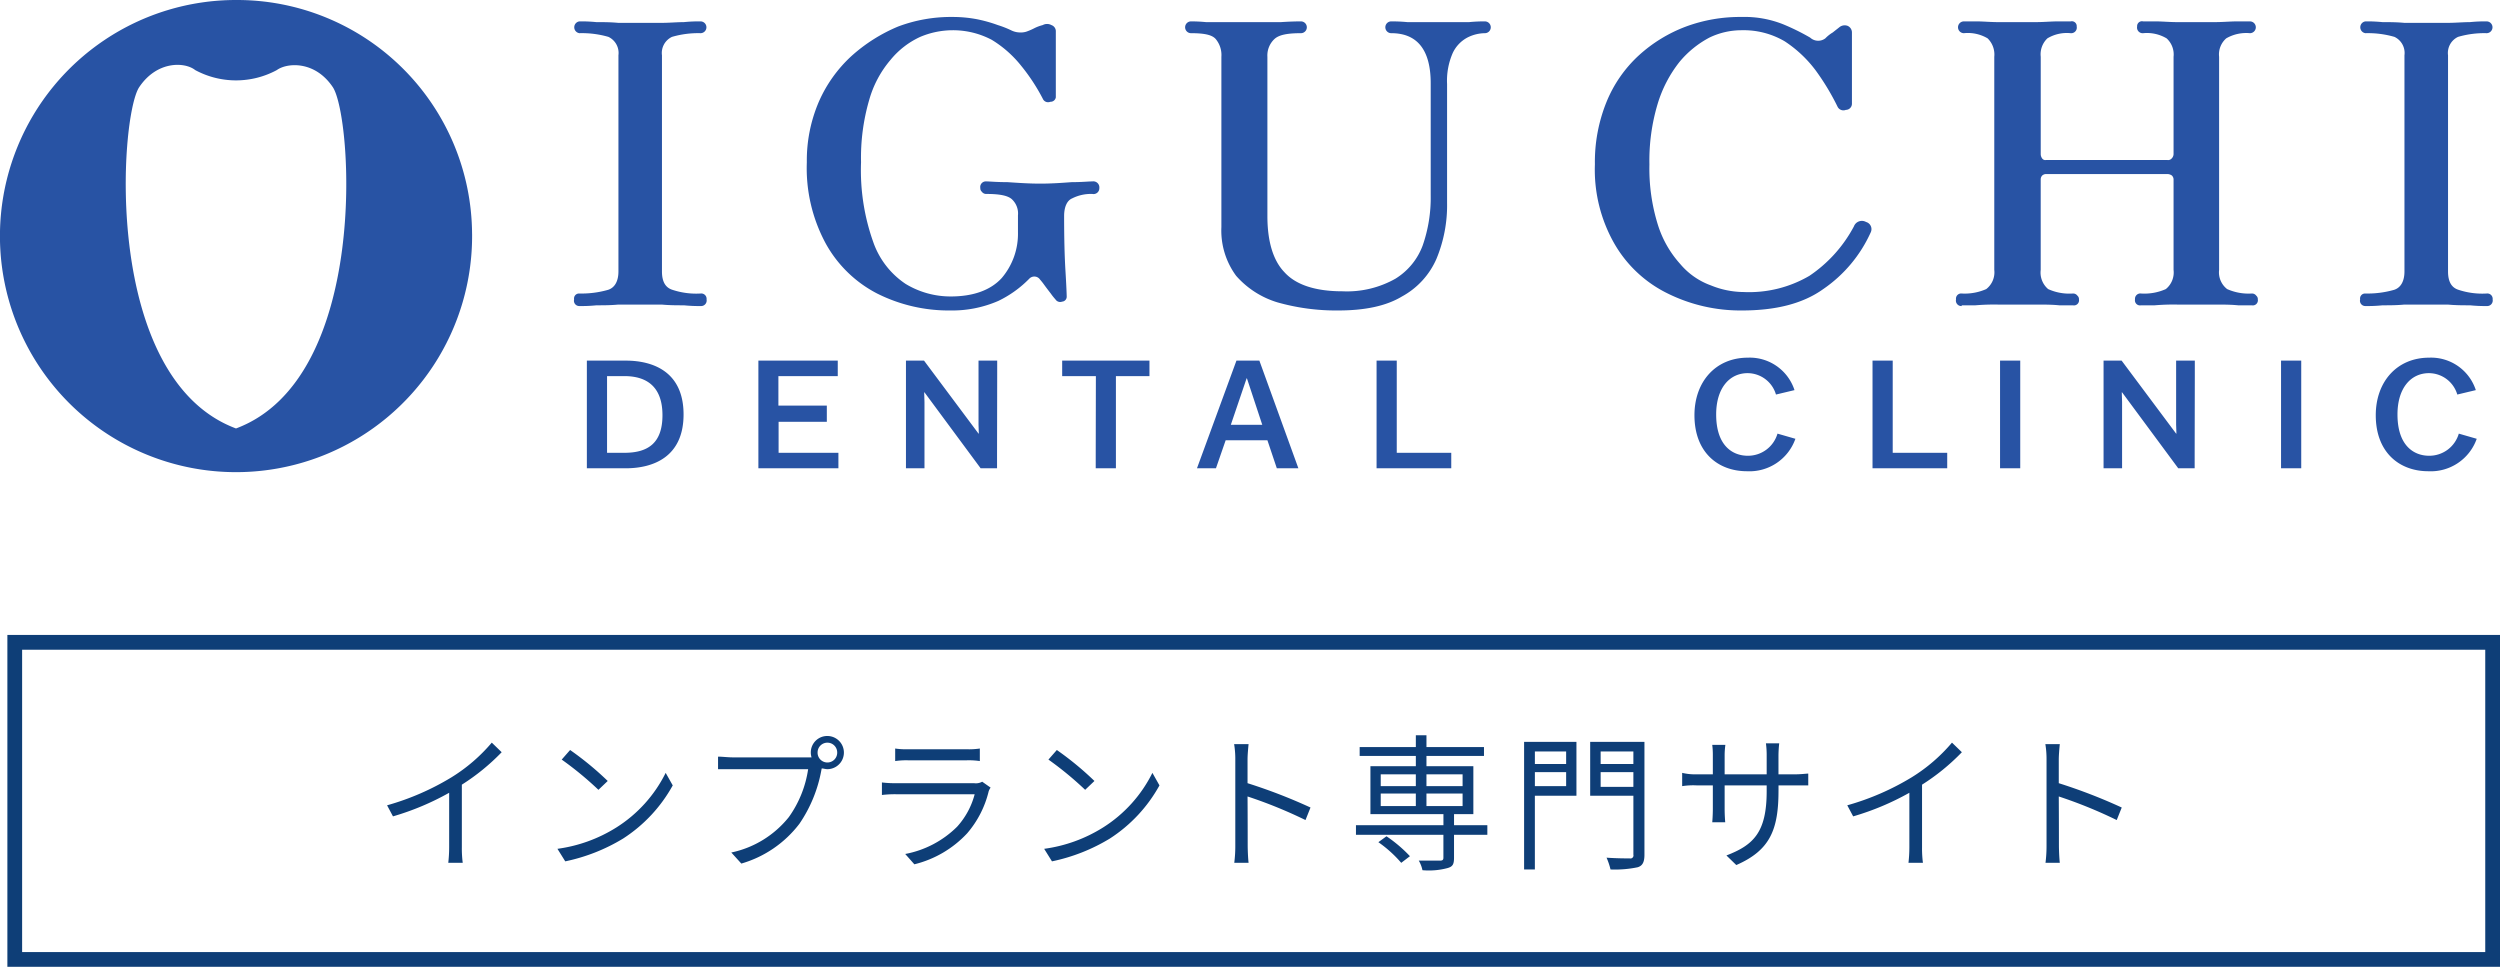
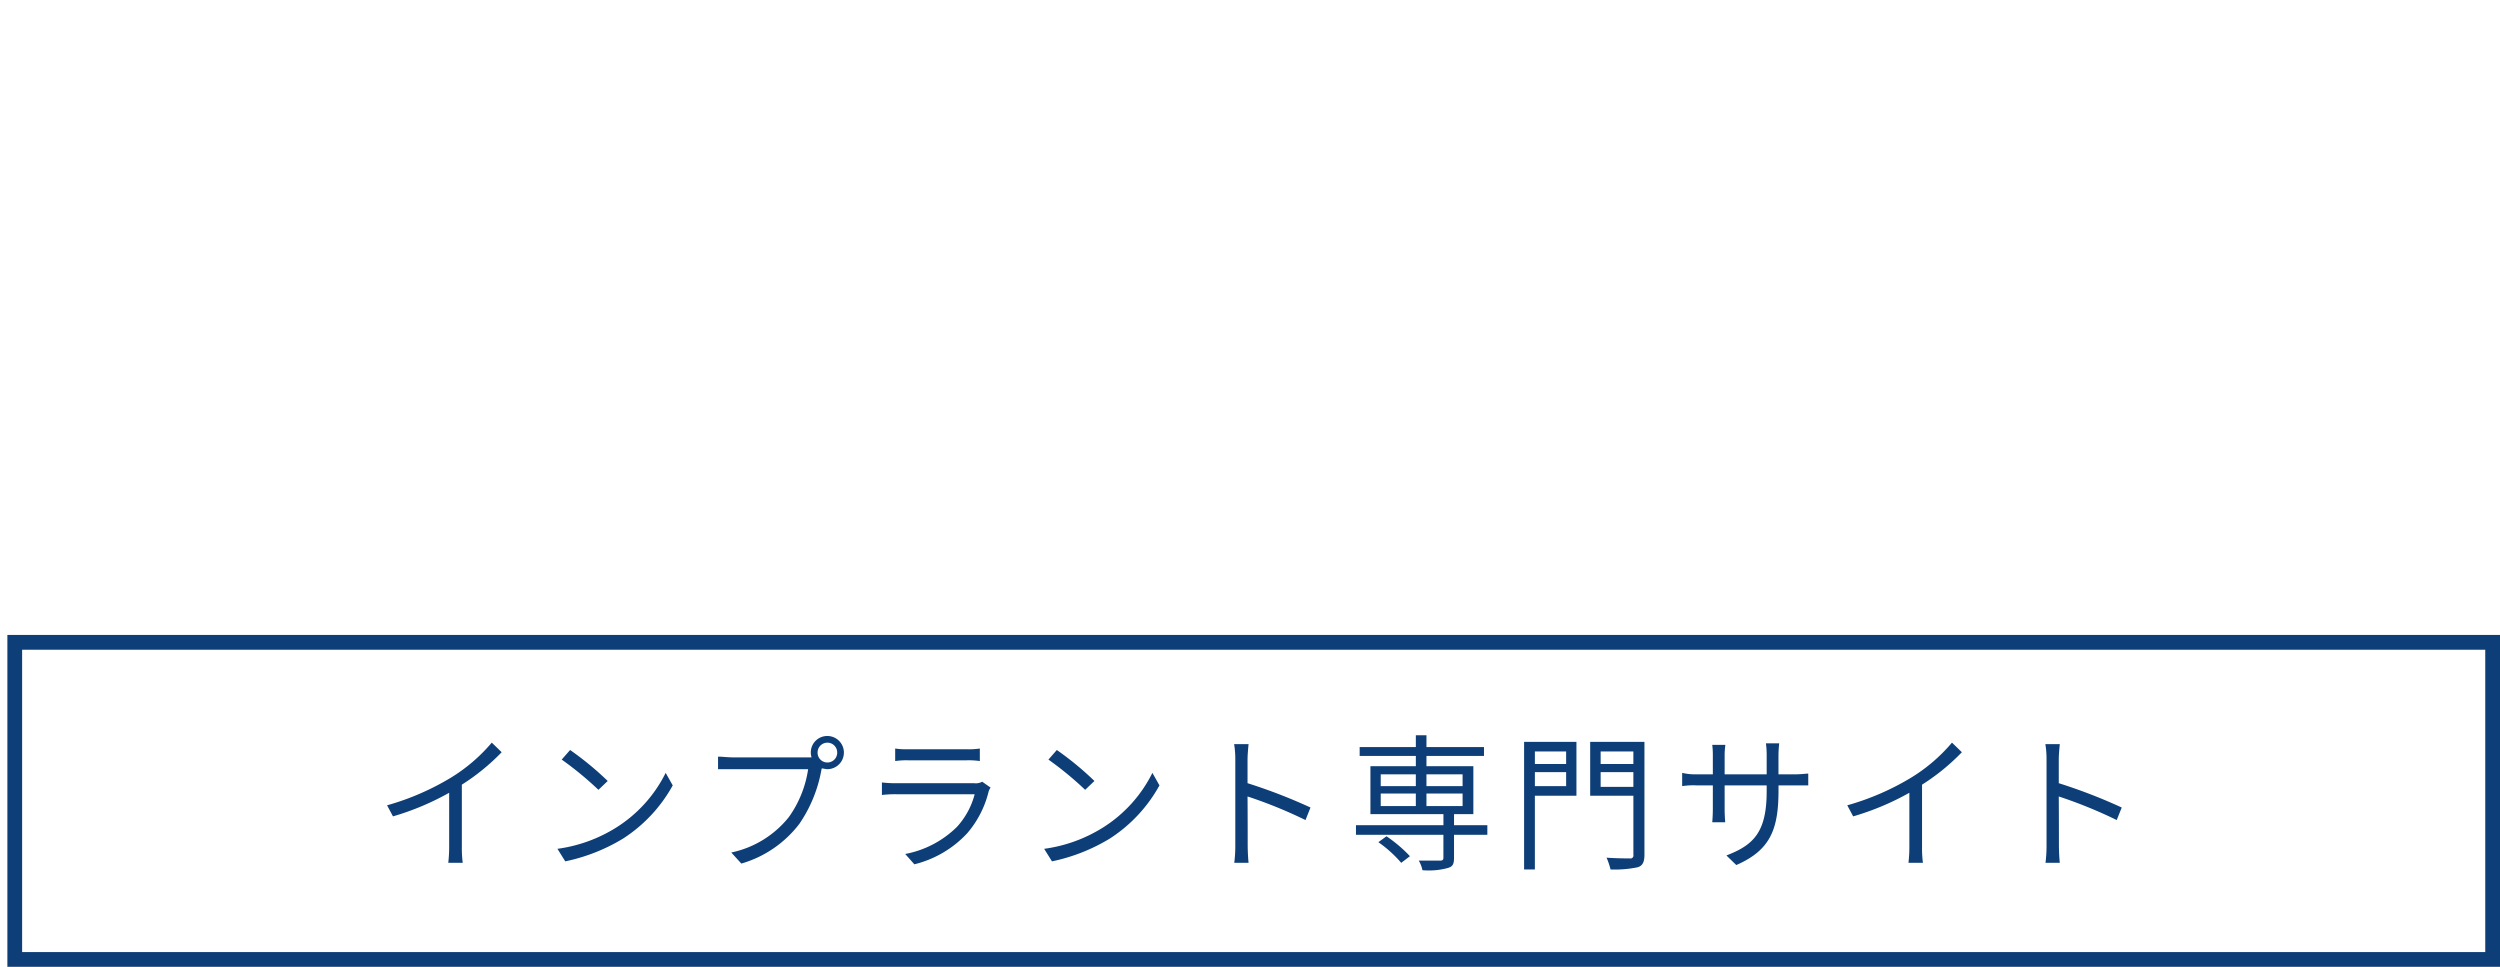
<svg xmlns="http://www.w3.org/2000/svg" id="logo_foot2.svg" width="339" height="131.1" viewBox="0 0 339 131.1">
  <defs>
    <style>
      .cls-1 {
        fill: #2853a4;
      }

      .cls-1, .cls-2, .cls-3 {
        fill-rule: evenodd;
      }

      .cls-2 {
        fill: none;
        stroke: #0e3e77;
        stroke-width: 2px;
      }

      .cls-3 {
        fill: #0e3e77;
      }
    </style>
  </defs>
-   <path id="シェイプ_1137" data-name="シェイプ 1137" class="cls-1" d="M540.116,21785.7c-2.429-3.6-6.2-3.3-7.576-2.3a11.649,11.649,0,0,1-11.074,0c-1.38-1.1-5.147-1.3-7.576,2.3-2.676,3.9-5.084,39.5,13.113,46.3C545.2,21825.2,542.792,21789.6,540.116,21785.7Zm18.9,19.9a32.012,32.012,0,1,1-32.01-31.7A31.879,31.879,0,0,1,559.013,21805.6Zm14.533,9.8a0.718,0.718,0,0,1-.7-0.9,0.677,0.677,0,0,1,.7-0.8,13.073,13.073,0,0,0,3.911-.5c0.927-.3,1.4-1.2,1.4-2.5v-29.3a2.416,2.416,0,0,0-1.359-2.5,12.928,12.928,0,0,0-3.931-.5,0.807,0.807,0,0,1,0-1.6,20.491,20.491,0,0,1,2.3.1c0.927,0,1.915,0,2.965.1H584.7c1.071,0,2.079-.1,3.026-0.1a20.391,20.391,0,0,1,2.265-.1,0.8,0.8,0,1,1,0,1.6,12.672,12.672,0,0,0-3.87.5,2.416,2.416,0,0,0-1.359,2.5v29.3c0,1.4.474,2.2,1.42,2.5a10.268,10.268,0,0,0,3.829.5,0.722,0.722,0,0,1,.8.8,0.755,0.755,0,0,1-.8.9,20.007,20.007,0,0,1-2.264-.1c-0.947,0-1.956,0-3.026-.1h-5.867c-1.05.1-2.038,0.1-2.964,0.1a20.321,20.321,0,0,1-2.306.1h-0.041Zm242.185,0a0.718,0.718,0,0,1-.7-0.9,0.677,0.677,0,0,1,.7-0.8,13.078,13.078,0,0,0,3.911-.5c0.927-.3,1.4-1.2,1.4-2.5v-29.3a2.416,2.416,0,0,0-1.359-2.5,12.928,12.928,0,0,0-3.931-.5,0.807,0.807,0,0,1,0-1.6,20.491,20.491,0,0,1,2.305.1c0.926,0,1.915,0,2.964.1h5.867c1.071,0,2.079-.1,3.026-0.1a20.391,20.391,0,0,1,2.265-.1,0.8,0.8,0,1,1,0,1.6,12.672,12.672,0,0,0-3.87.5,2.416,2.416,0,0,0-1.359,2.5v29.3c0,1.4.473,2.2,1.42,2.5a10.268,10.268,0,0,0,3.829.5,0.722,0.722,0,0,1,.8.8,0.756,0.756,0,0,1-.8.9,20.007,20.007,0,0,1-2.264-.1c-0.947,0-1.956,0-3.026-.1h-5.867c-1.05.1-2.038,0.1-2.964,0.1a20.33,20.33,0,0,1-2.306.1h-0.041Zm-191.854.6a21.609,21.609,0,0,1-9.943-2.3,16.7,16.7,0,0,1-6.978-6.8,21.483,21.483,0,0,1-2.553-11,20.161,20.161,0,0,1,1.627-8.2,18.438,18.438,0,0,1,4.425-6.2,22.241,22.241,0,0,1,6.32-4,20.339,20.339,0,0,1,7.37-1.3,17.675,17.675,0,0,1,3.293.3,19.389,19.389,0,0,1,2.862.8,13.674,13.674,0,0,1,1.79.7,2.755,2.755,0,0,0,1.153.3,2.567,2.567,0,0,0,.906-0.1,8.3,8.3,0,0,0,1.153-.5,5.7,5.7,0,0,1,1.091-.4,1.222,1.222,0,0,1,1.173,0,0.883,0.883,0,0,1,.6.9v8.9a0.717,0.717,0,0,1-.741.6,0.781,0.781,0,0,1-.967-0.3,26.035,26.035,0,0,0-3.006-4.6,15.178,15.178,0,0,0-3.973-3.5,11.253,11.253,0,0,0-5.331-1.3,11.373,11.373,0,0,0-4.365.9,11.238,11.238,0,0,0-4.014,3.1,14.365,14.365,0,0,0-2.923,5.5,27.9,27.9,0,0,0-1.091,8.4,29.006,29.006,0,0,0,1.647,10.8,11.273,11.273,0,0,0,4.4,5.7,11.744,11.744,0,0,0,6.114,1.7c3.15,0,5.455-.9,6.917-2.5a9.256,9.256,0,0,0,2.2-6.2v-2.3a2.629,2.629,0,0,0-.844-2.2c-0.576-.5-1.708-0.7-3.437-0.7a0.716,0.716,0,0,1-.618-0.3,0.6,0.6,0,0,1-.206-0.5,0.761,0.761,0,0,1,.824-0.9c0.432,0,1.379.1,2.861,0.1,1.462,0.1,2.944.2,4.446,0.2s2.923-.1,4.262-0.2c1.358,0,2.284-.1,2.8-0.1a0.822,0.822,0,0,1,.947.9,0.79,0.79,0,0,1-.947.8,5.632,5.632,0,0,0-2.738.6c-0.72.3-1.091,1.2-1.091,2.4q0,4.5.186,7.5c0.123,2,.164,3.2.164,3.4a0.667,0.667,0,0,1-.617.7,0.755,0.755,0,0,1-.906-0.3,7.7,7.7,0,0,1-.638-0.8c-0.309-.4-0.618-0.8-0.906-1.2s-0.473-.6-0.556-0.7a0.913,0.913,0,0,0-.761-0.4,0.933,0.933,0,0,0-.7.3,14.889,14.889,0,0,1-4.179,3,15.642,15.642,0,0,1-6.484,1.3h-0.021Zm52.575,0a29.207,29.207,0,0,1-8.235-1.1,12.112,12.112,0,0,1-5.6-3.6,10.351,10.351,0,0,1-2-6.6v-23.1a3.384,3.384,0,0,0-.762-2.4c-0.515-.6-1.626-0.8-3.356-0.8a0.8,0.8,0,1,1,0-1.6,20.2,20.2,0,0,1,2.038.1h10.149c1.523-.1,2.429-0.1,2.717-0.1a0.8,0.8,0,0,1,0,1.6c-1.77,0-2.964.2-3.6,0.8a3.055,3.055,0,0,0-.947,2.4v21.6c0,3.4.761,6,2.3,7.6,1.524,1.7,4.159,2.6,7.885,2.6a13.363,13.363,0,0,0,7.163-1.7,8.932,8.932,0,0,0,3.705-4.5,19.691,19.691,0,0,0,1.092-6.8v-15.2c0-4.5-1.791-6.8-5.353-6.8a0.8,0.8,0,1,1,0-1.6c0.391,0,1.133,0,2.2.1h8.358a20.733,20.733,0,0,1,2.14-.1,0.8,0.8,0,1,1,0,1.6,5.337,5.337,0,0,0-2.387.6,4.565,4.565,0,0,0-1.977,2.1,9.352,9.352,0,0,0-.761,4.2v16.1a18.954,18.954,0,0,1-1.441,7.6,10.642,10.642,0,0,1-4.673,5.1C682.956,21815.4,680.075,21816,676.452,21816Zm54.694,0a22.243,22.243,0,0,1-10-2.3,16.886,16.886,0,0,1-7.205-6.7,20.2,20.2,0,0,1-2.676-10.8,21.652,21.652,0,0,1,1.585-8.5,17.548,17.548,0,0,1,4.385-6.3,19.778,19.778,0,0,1,6.381-3.9,21.152,21.152,0,0,1,7.534-1.3,14.184,14.184,0,0,1,5.661,1,30.491,30.491,0,0,1,3.644,1.8,1.606,1.606,0,0,0,2.058.1,4.776,4.776,0,0,1,1.009-.8c0.371-.3.638-0.5,0.885-0.7a1.136,1.136,0,0,1,1.112-.2,0.972,0.972,0,0,1,.6.9v9.7a0.834,0.834,0,0,1-.824.8,0.884,0.884,0,0,1-1.111-.4,32.457,32.457,0,0,0-2.944-4.9,16.584,16.584,0,0,0-4.24-4,10.99,10.99,0,0,0-5.826-1.5,10,10,0,0,0-4.385,1,13.4,13.4,0,0,0-4.055,3.3,17.14,17.14,0,0,0-2.964,5.7,26.714,26.714,0,0,0-1.112,8.2,25.578,25.578,0,0,0,1.153,8.2,14.289,14.289,0,0,0,3.026,5.3,9.764,9.764,0,0,0,4.158,2.9,11.933,11.933,0,0,0,4.447.9,16.2,16.2,0,0,0,8.913-2.2,18.549,18.549,0,0,0,6.031-6.7,1.155,1.155,0,0,1,1.647-.6,1.008,1.008,0,0,1,.638,1.4,18.555,18.555,0,0,1-6.443,7.7c-2.8,2-6.484,2.9-11.033,2.9h-0.042Zm29.849-.6a0.738,0.738,0,0,1-.762-0.9,0.7,0.7,0,0,1,.762-0.8,7.24,7.24,0,0,0,3.335-.6,2.869,2.869,0,0,0,1.091-2.6v-28.9a3.053,3.053,0,0,0-.906-2.5,5.254,5.254,0,0,0-3.211-.7,0.8,0.8,0,1,1,0-1.6h1.708c0.906,0,1.894.1,2.944,0.1h5.085c1.07,0,2.1-.1,3.026-0.1h1.708a0.663,0.663,0,0,1,.824.7,0.761,0.761,0,0,1-.824.9,5.117,5.117,0,0,0-3.149.7,2.989,2.989,0,0,0-.906,2.5v13.2a1.008,1.008,0,0,0,.206.6,0.507,0.507,0,0,0,.494.2h16.488a0.63,0.63,0,0,0,.556-0.2,0.874,0.874,0,0,0,.268-0.6v-13.2a2.943,2.943,0,0,0-.947-2.5,5.23,5.23,0,0,0-3.17-.7,0.761,0.761,0,0,1-.824-0.9,0.663,0.663,0,0,1,.824-0.7h1.667c0.906,0,1.915.1,2.965,0.1h5.063c1.091,0,2.121-.1,3.068-0.1h1.708a0.8,0.8,0,0,1,0,1.6,5.417,5.417,0,0,0-3.211.7,2.892,2.892,0,0,0-.968,2.5v28.9a2.869,2.869,0,0,0,1.091,2.6,7.128,7.128,0,0,0,3.335.6,0.716,0.716,0,0,1,.618.3,0.6,0.6,0,0,1,.206.5,0.691,0.691,0,0,1-.824.8h-1.852c-1.009-.1-2.059-0.1-3.15-0.1h-5.084a30.406,30.406,0,0,0-3.068.1h-1.852a0.691,0.691,0,0,1-.824-0.8,0.729,0.729,0,0,1,.824-0.8,7.1,7.1,0,0,0,3.355-.6,2.9,2.9,0,0,0,1.05-2.6v-12.3a0.781,0.781,0,0,0-.227-0.5,1.107,1.107,0,0,0-.6-0.2H772.42a0.786,0.786,0,0,0-.494.2,0.753,0.753,0,0,0-.206.5v12.3a2.936,2.936,0,0,0,1.009,2.6,6.934,6.934,0,0,0,3.355.6,0.714,0.714,0,0,1,.617.3,0.6,0.6,0,0,1,.206.5,0.69,0.69,0,0,1-.823.8h-1.853c-1.008-.1-2.058-0.1-3.149-0.1h-5.146a30.406,30.406,0,0,0-3.068.1h-1.852Zm-186.42,7.4h5.27c3.706,0,7.843,1.5,7.843,7.3s-4.158,7.3-7.843,7.3h-5.27v-14.6Zm2.738,12.5h2.347c3.191,0,5.167-1.3,5.167-5.1,0-3.7-1.956-5.3-5.167-5.3h-2.347v10.4Zm29.828-4.2h-6.566v4.2h8.11v2.1H597.837v-14.6H608.6v2.1h-8.049v4h6.567v2.2h0.02Zm20.544-8.3h2.532v1.9l-0.02,10.8v1.9h-2.224l-7.616-10.3h-0.041l0.041,1.3v9h-2.512v-14.6h2.45l7.39,9.9h0.041l-0.041-1.2v-8.7Zm18.63,2.1v12.5h-2.738v-1.9l0.021-10.6h-4.57v-2.1h11.836v2.1h-4.549Zm13.565,12.5h-2.573l5.352-14.6h3.109l5.29,14.6h-2.923l-1.276-3.8H661.2Zm2.018-5.9h4.261l-2.079-6.3h-0.041Zm19.762,5.9v-14.6H684.4v12.5h7.391v2.1H681.66Zm56.794-4a6.605,6.605,0,0,1-6.567,4.4c-3.87,0-7.122-2.5-7.122-7.6,0-4.5,2.841-7.8,7.246-7.8a6.377,6.377,0,0,1,6.32,4.4l-2.512.6a4.025,4.025,0,0,0-3.849-2.9c-2.429,0-4.261,2-4.261,5.6,0,4.3,2.285,5.6,4.281,5.6a4.164,4.164,0,0,0,4.035-3Zm10.457,4v-14.6h2.738v12.5h7.39v2.1H748.911Zm17.292,0v-14.6h2.738v14.6H766.2Zm23.879-14.6h2.532v1.9l-0.021,10.8v1.9H790.37l-7.616-10.3h-0.042l0.042,1.3v9h-2.512v-14.6h2.45l7.39,9.9h0.041l-0.041-1.2v-8.7Zm14.224,14.6v-14.6h2.738v14.6h-2.738Zm26.535-4a6.607,6.607,0,0,1-6.567,4.4c-3.87,0-7.123-2.5-7.123-7.6,0-4.5,2.841-7.8,7.246-7.8a6.376,6.376,0,0,1,6.32,4.4l-2.511.6a4.028,4.028,0,0,0-3.85-2.9c-2.429,0-4.261,2-4.261,5.6,0,4.3,2.285,5.6,4.282,5.6a4.163,4.163,0,0,0,4.034-3Z" transform="translate(-495 -21773.9)" />
  <path id="長方形_1752" data-name="長方形 1752" class="cls-2" d="M497,21861h336v43H497v-43Z" transform="translate(-495 -21773.9)" />
  <path id="インプラント専門サイト" class="cls-3" d="M547.488,21883.1l0.8,1.5a36.055,36.055,0,0,0,7.618-3.2v7.4a18.95,18.95,0,0,1-.12,2.1h1.96a15.057,15.057,0,0,1-.12-2.1v-8.5a28.943,28.943,0,0,0,5.4-4.4l-1.34-1.3a22.888,22.888,0,0,1-5.459,4.7A35.092,35.092,0,0,1,547.488,21883.1Zm24.819-7.5-1.139,1.3a45.514,45.514,0,0,1,4.979,4.1l1.259-1.2A42.132,42.132,0,0,0,572.307,21875.6Zm-1.719,13.4,1.06,1.7a24.829,24.829,0,0,0,7.858-3.1,20.166,20.166,0,0,0,6.718-7.2l-0.959-1.7a18.407,18.407,0,0,1-6.679,7.4A20.035,20.035,0,0,1,570.588,21889Zm35.277-13.1a1.33,1.33,0,0,1,2.659,0A1.331,1.331,0,1,1,605.865,21875.9Zm-0.92,0a2.26,2.26,0,0,0,.1.7H594.367c-0.659,0-1.439-.1-2-0.1v1.7h12.217a14.905,14.905,0,0,1-2.619,6.5,13.558,13.558,0,0,1-7.8,4.8l1.36,1.5a15.214,15.214,0,0,0,7.878-5.4,18.829,18.829,0,0,0,2.98-7.3l0.04-.2c0.24,0,.5.1,0.76,0.1a2.25,2.25,0,1,0,0-4.5A2.228,2.228,0,0,0,604.945,21875.9Zm11.442-.5v1.7a10.4,10.4,0,0,1,1.8-.1h7.838a10.181,10.181,0,0,1,1.84.1v-1.7a10.175,10.175,0,0,1-1.82.1h-7.858A10.169,10.169,0,0,1,616.387,21875.4Zm12.938,5.3-1.14-.8a1.753,1.753,0,0,1-1.1.2H616.547a14.232,14.232,0,0,1-1.959-.1v1.7a14.524,14.524,0,0,1,1.959-.1h10.618a10.511,10.511,0,0,1-2.379,4.4,13.515,13.515,0,0,1-7.039,3.7l1.24,1.4a14.519,14.519,0,0,0,7.158-4.2,13.608,13.608,0,0,0,2.92-5.7A2,2,0,0,1,629.325,21880.7Zm8.982-5.1-1.139,1.3a45.514,45.514,0,0,1,4.979,4.1l1.259-1.2A42.132,42.132,0,0,0,638.307,21875.6Zm-1.719,13.4,1.06,1.7a24.829,24.829,0,0,0,7.858-3.1,20.166,20.166,0,0,0,6.718-7.2l-0.959-1.7a18.407,18.407,0,0,1-6.679,7.4A20.035,20.035,0,0,1,636.588,21889Zm25.919-.5a18.239,18.239,0,0,1-.14,2.4h1.94c-0.08-.7-0.12-1.8-0.12-2.4s0-3.6-.02-6.6a62.366,62.366,0,0,1,7.858,3.2l0.68-1.7a73.31,73.31,0,0,0-8.538-3.3v-3.2c0-.6.08-1.5,0.14-2.1h-1.96a12.379,12.379,0,0,1,.16,2.1v11.6Zm19.4-.4a16.674,16.674,0,0,1,3.1,2.8l1.18-.9a18.65,18.65,0,0,0-3.18-2.7Zm0.32-6.6h4.759v1.7h-4.759v-1.7Zm0-2.6h4.759v1.6h-4.759v-1.6Zm11.1,0v1.6h-4.9v-1.6h4.9Zm0,4.3h-4.9v-1.7h4.9v1.7Zm3.359,2.6h-4.519v-1.5h2.62v-6.5h-6.359v-1.4h7.8v-1.2h-7.8v-1.6h-1.44v1.6h-7.618v1.2h7.618v1.4h-6.158v6.5h9.9v1.5H678.868v1.3h11.858v3.1c0,0.3-.12.4-0.46,0.4h-2.88a4.4,4.4,0,0,1,.5,1.3,9.791,9.791,0,0,0,3.439-.3c0.66-.2.84-0.5,0.84-1.4v-3.1h4.519v-1.3Zm10.683-10v1.7h-4.239v-1.7h4.239Zm-4.239,4.7v-1.9h4.239v1.9h-4.239Zm5.638-6h-7.1v17.3h1.46v-10h5.638v-7.3Zm3.28,6.1v-2h4.439v2h-4.439Zm4.439-4.8v1.7h-4.439v-1.7h4.439Zm1.5-1.3h-7.358v7.3h5.859v8a0.411,0.411,0,0,1-.5.5c-0.42,0-1.78,0-3.139-.1a9.5,9.5,0,0,1,.539,1.6,15.041,15.041,0,0,0,3.68-.3c0.659-.2.919-0.7,0.919-1.7v-15.3Zm18.181,6.6v-0.7H740.2v-1.6c-0.28,0-.959.1-1.839,0.1h-2.2v-2.5a16.311,16.311,0,0,1,.1-1.7h-1.8a11.989,11.989,0,0,1,.1,1.7v2.5h-5.7v-2.6a10.994,10.994,0,0,1,.1-1.4h-1.78a10.953,10.953,0,0,1,.08,1.4v2.6h-2.159a7.713,7.713,0,0,1-2-.2v1.8a9.7,9.7,0,0,1,2-.1h2.159v3.2c0,0.8-.06,1.6-0.08,1.8h1.76c-0.02-.2-0.08-1-0.08-1.8v-3.2h5.7v0.8c0,5.6-1.82,7.3-5.459,8.7l1.339,1.3C735.025,21889.2,736.165,21886.4,736.165,21881.1Zm9.323,2,0.8,1.5a36.055,36.055,0,0,0,7.618-3.2v7.4a18.95,18.95,0,0,1-.12,2.1h1.96a15.057,15.057,0,0,1-.12-2.1v-8.5a28.943,28.943,0,0,0,5.4-4.4l-1.34-1.3a22.888,22.888,0,0,1-5.459,4.7A35.092,35.092,0,0,1,745.488,21883.1Zm27.019,5.4a18.239,18.239,0,0,1-.14,2.4h1.939c-0.079-.7-0.119-1.8-0.119-2.4s0-3.6-.02-6.6a62.366,62.366,0,0,1,7.858,3.2l0.68-1.7a73.31,73.31,0,0,0-8.538-3.3v-3.2c0-.6.079-1.5,0.139-2.1h-1.959a12.379,12.379,0,0,1,.16,2.1v11.6Z" transform="translate(-495 -21773.9)" />
</svg>